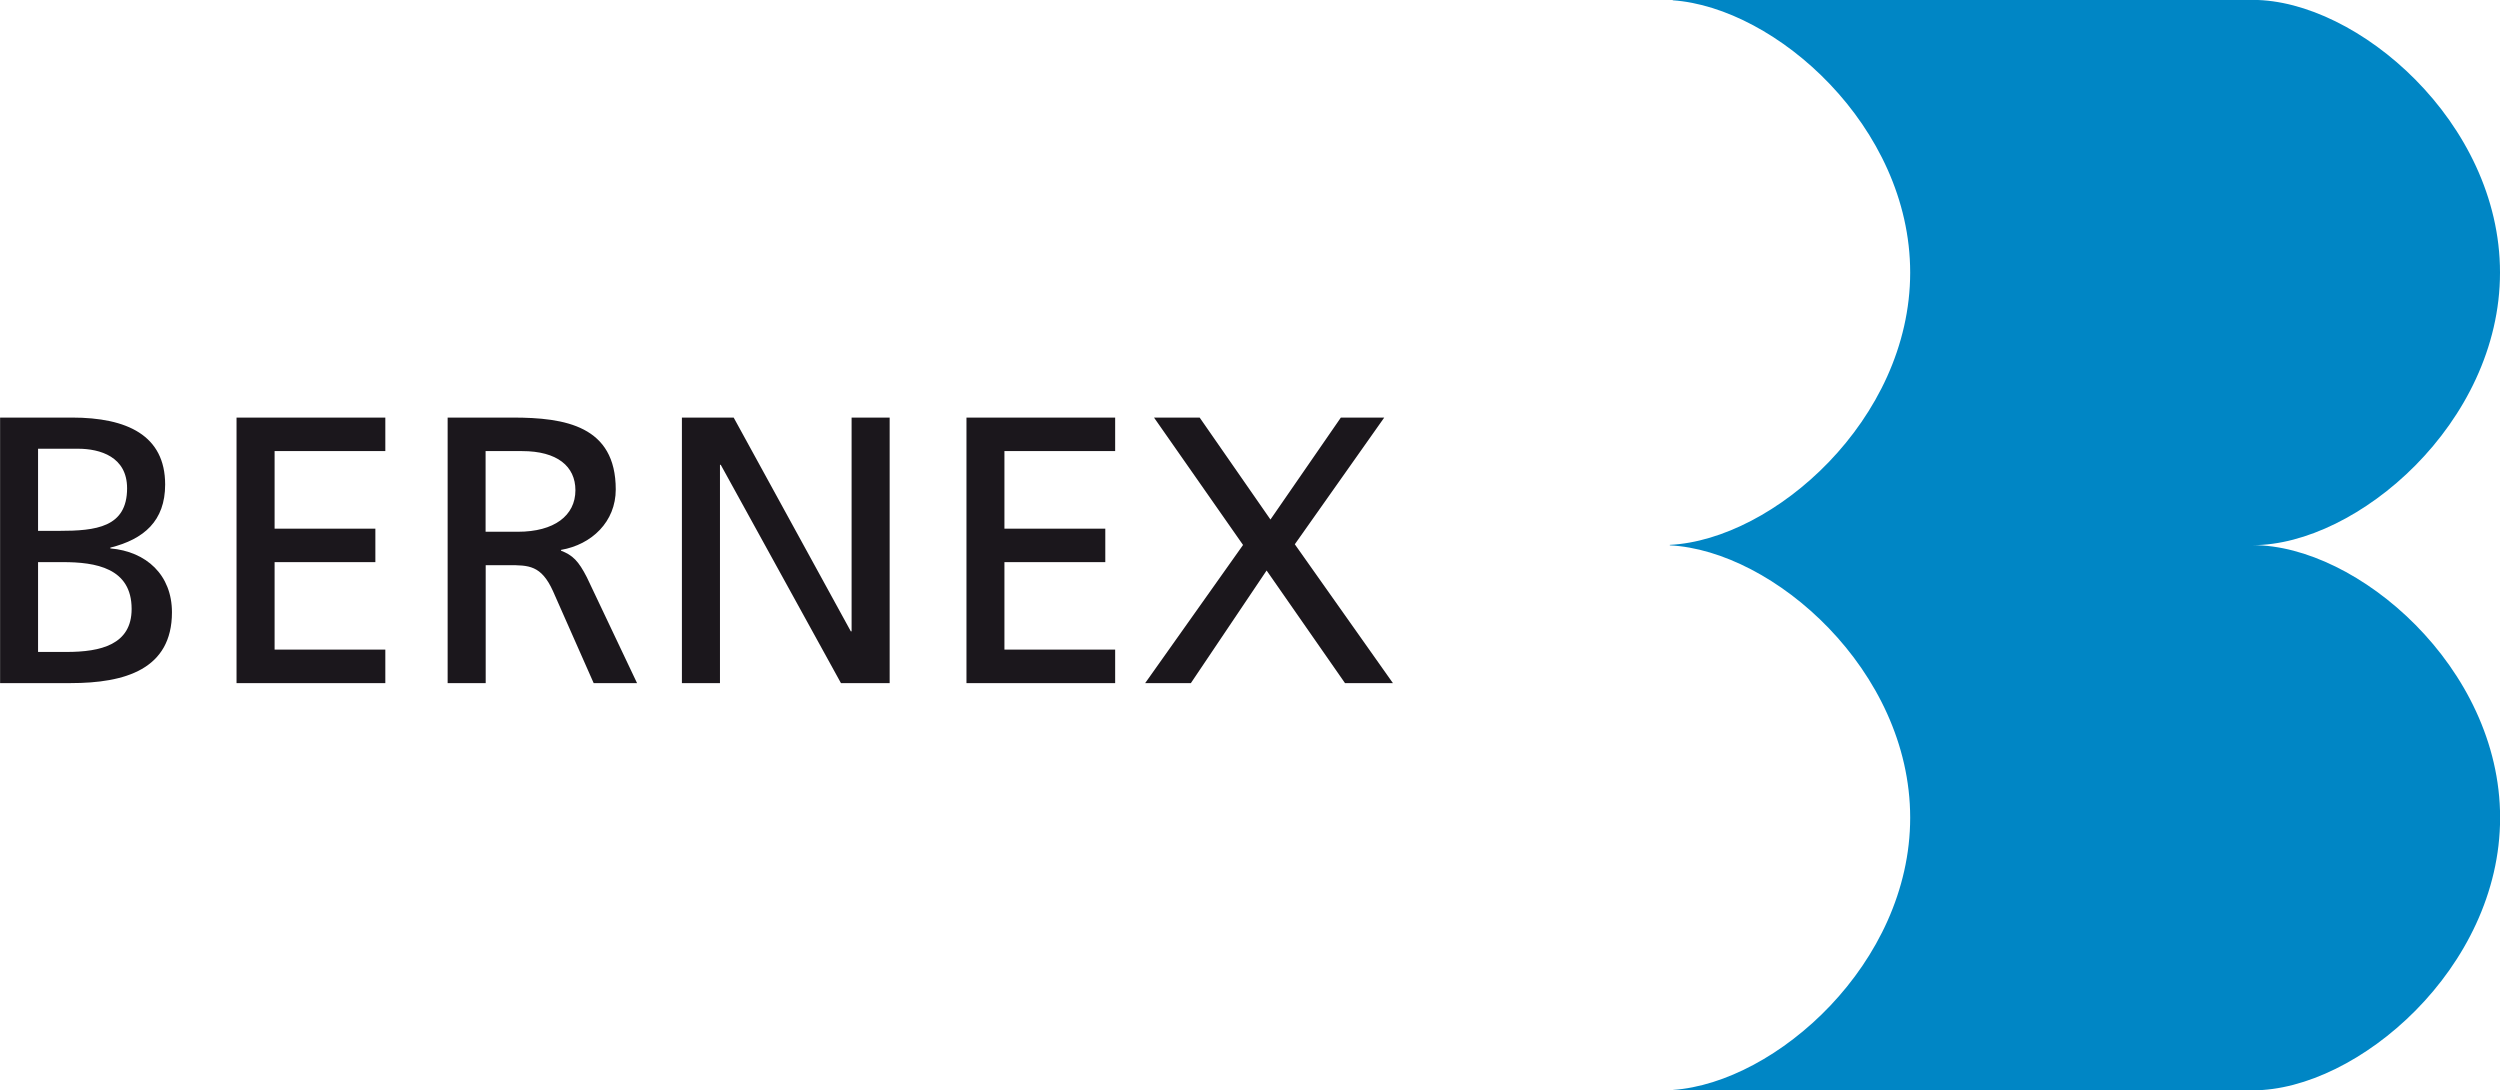
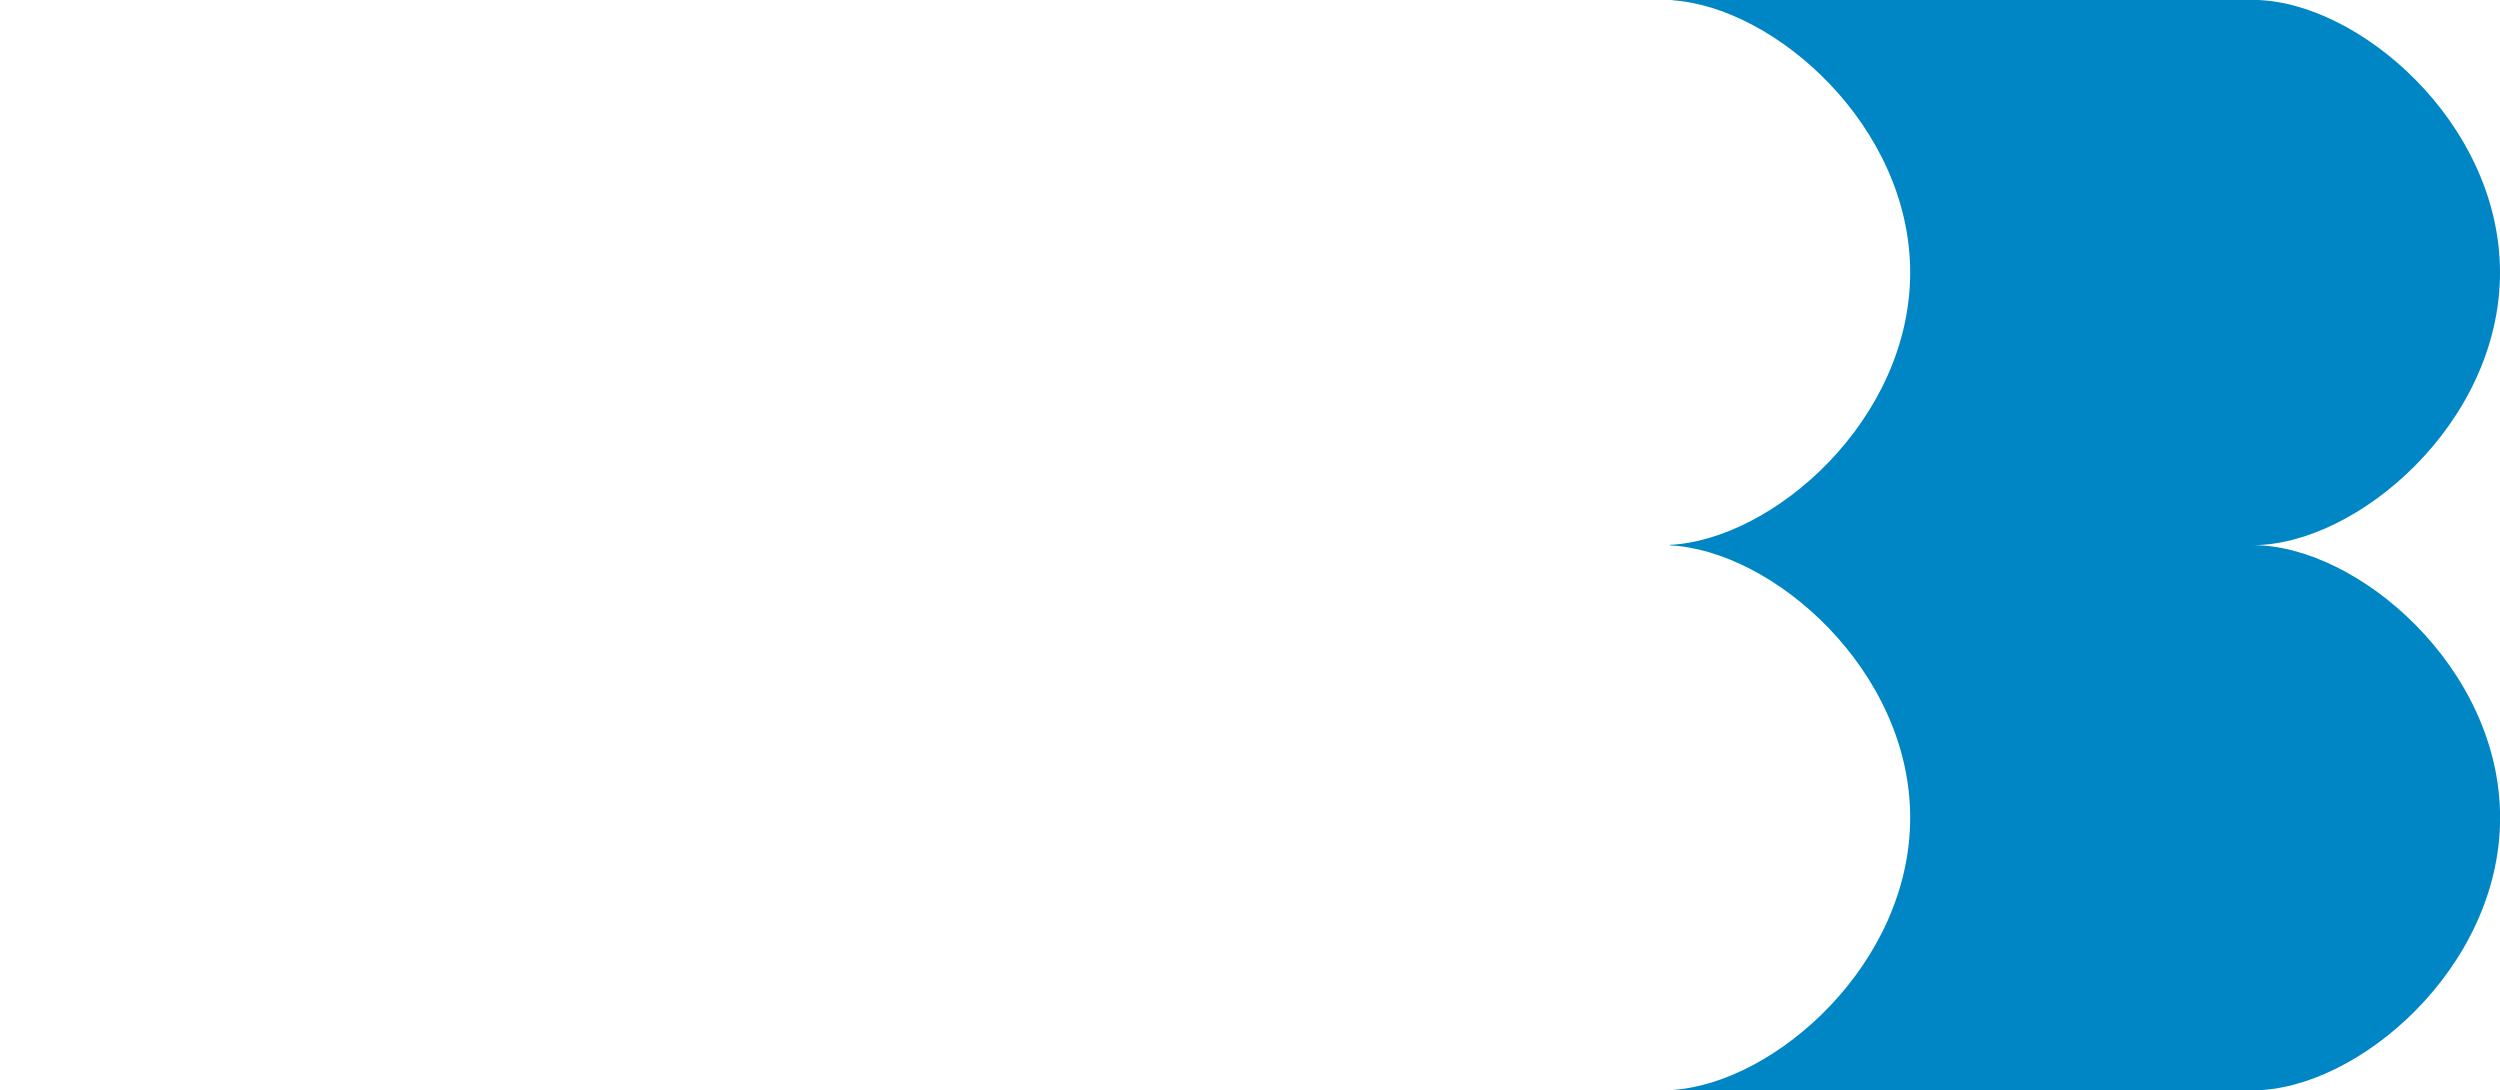
<svg xmlns="http://www.w3.org/2000/svg" xml:space="preserve" width="70mm" height="30.529mm" style="shape-rendering:geometricPrecision; text-rendering:geometricPrecision; image-rendering:optimizeQuality; fill-rule:evenodd; clip-rule:evenodd" viewBox="0 0 25.355 11.058">
  <defs>
    <style type="text/css">
   
    .fil0 {fill:#1B171C}
    .fil1 {fill:#0086C5}
   
  </style>
  </defs>
  <g id="Vrstva_x0020_1">
    <g id="_273402976">
-       <path id="_273402760" class="fil0" d="M-3.62214e-005 6.928l0.718 0c0.548,0 1.026,-0.139 1.026,-0.718 0,-0.378 -0.259,-0.617 -0.625,-0.648l0 -0.008c0.34,-0.085 0.556,-0.27 0.556,-0.64 0,-0.498 -0.386,-0.679 -0.945,-0.679l-0.729 0 0 2.693zm0.386 -1.227l0.251 0c0.332,0 0.698,0.058 0.698,0.475 0,0.362 -0.313,0.436 -0.66,0.436l-0.289 0 0 -0.911zm0 -1.15l0.405 0c0.224,0 0.498,0.081 0.498,0.401 0,0.397 -0.316,0.432 -0.691,0.432l-0.212 0 0 -0.833zm2.013 2.377l1.509 0 0 -0.34 -1.123 0 0 -0.887 1.022 0 0 -0.339 -1.022 0 0 -0.787 1.123 0 0 -0.34 -1.509 0 0 2.693zm2.141 0l0.386 0 0 -1.196 0.231 0c0.205,0 0.332,0 0.451,0.262l0.413 0.934 0.44 0 -0.509 -1.073c-0.085,-0.166 -0.143,-0.224 -0.262,-0.27l0 -0.008c0.312,-0.054 0.555,-0.286 0.555,-0.613 0,-0.645 -0.513,-0.729 -1.045,-0.729l-0.66 0 0 2.693zm0.386 -2.353l0.37 0c0.355,0 0.54,0.154 0.54,0.397 0,0.258 -0.216,0.421 -0.583,0.421l-0.328 0 0 -0.818zm1.99 2.353l0.386 0 0 -2.214 0.008 0 1.219 2.214 0.494 0 0 -2.693 -0.386 0 0 2.168 -0.008 0 -1.188 -2.168 -0.525 0 0 2.693zm2.886 0l1.508 0 0 -0.34 -1.123 0 0 -0.887 1.023 0 0 -0.339 -1.023 0 0 -0.787 1.123 0 0 -0.34 -1.508 0 0 2.693zm1.813 0l0.463 0 0.768 -1.142 0.795 1.142 0.486 0 -0.995 -1.408 0.907 -1.285 -0.44 0 -0.714 1.034 -0.718 -1.034 -0.463 0 0.903 1.292 -0.992 1.4z" />
      <path id="_273402736" class="fil1" d="M22.848 5.529c1.057,0 2.507,-1.238 2.507,-2.765 0,-1.527 -1.45,-2.765 -2.506,-2.765l-5.884 0 0 0.004c1.045,0.073 2.408,1.281 2.408,2.761 0,1.494 -1.387,2.71 -2.438,2.762l0 0.005c1.05,0.052 2.438,1.268 2.438,2.762 0,1.479 -1.361,2.687 -2.405,2.761l0 0.004 5.882 0c1.056,0 2.506,-1.238 2.506,-2.765 0,-1.527 -1.45,-2.764 -2.507,-2.764z" />
    </g>
  </g>
</svg>